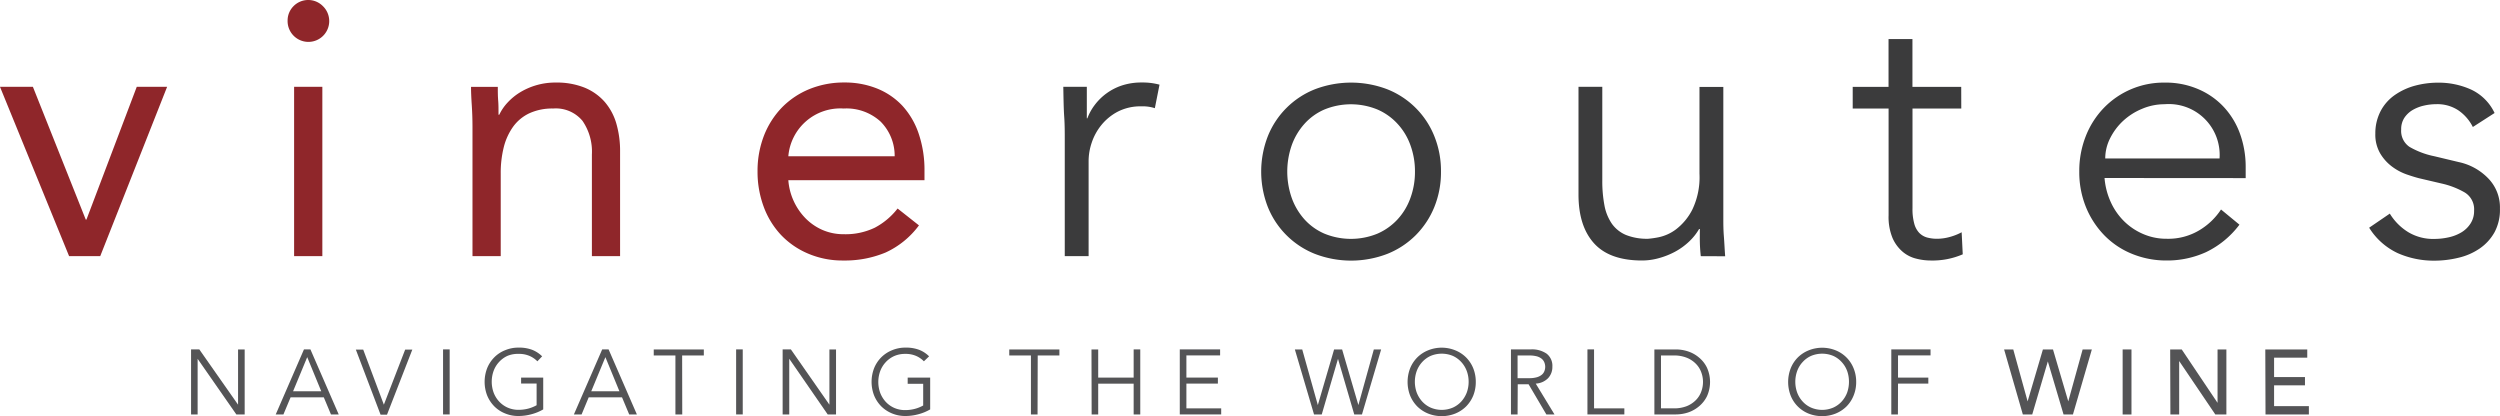
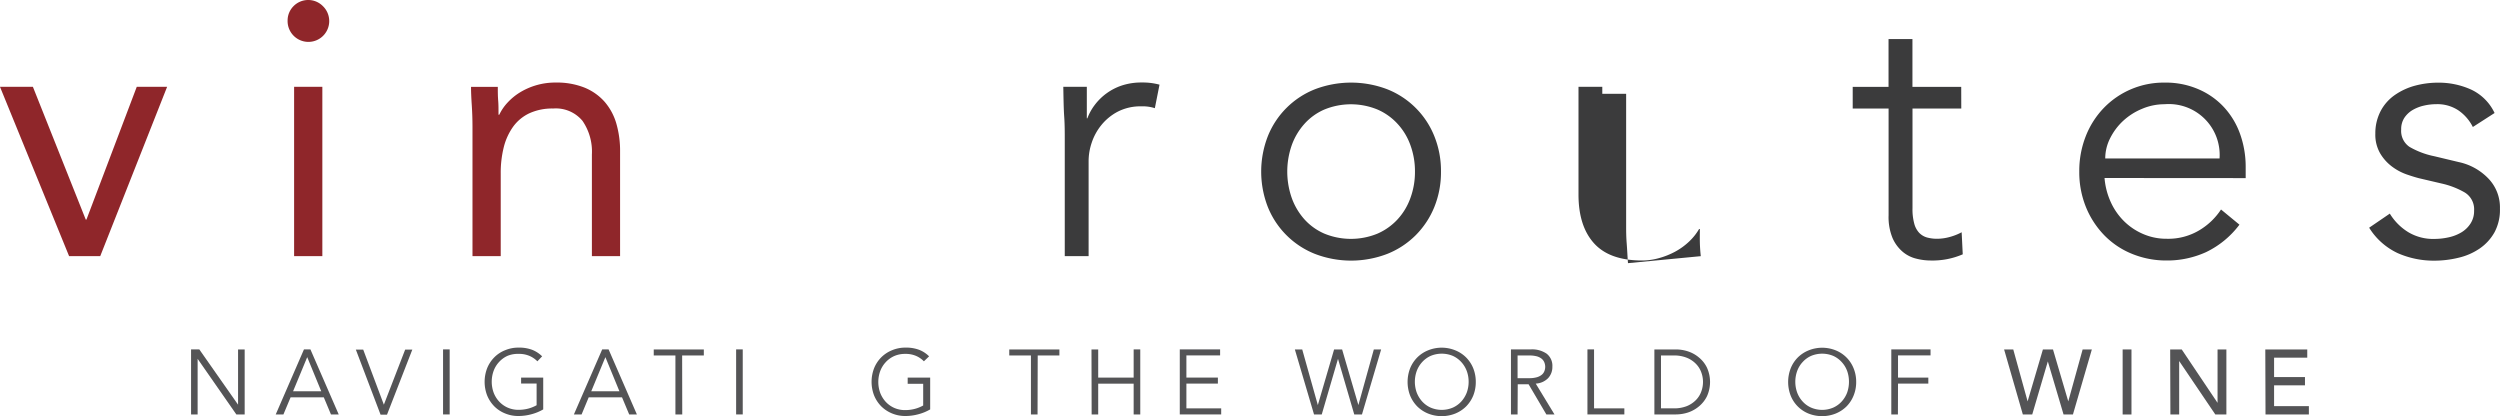
<svg xmlns="http://www.w3.org/2000/svg" viewBox="0 0 461.23 76.77" data-name="Layer 1" id="Layer_1">
  <defs>
    <style>.cls-1{fill:#8f262a;}.cls-2{fill:#3b3b3c;}.cls-3{fill:#545456;}</style>
  </defs>
  <title>VR BURG Logo</title>
  <path transform="translate(-57.39 -103.34)" d="M75.88,150.6H70.14L57.39,119.36h6.07l9.75,24.49h.13l9.28-24.49h5.6Z" class="cls-1" />
  <path transform="translate(-57.39 -103.34)" d="M110.45,107.14a3.74,3.74,0,0,1,1.1-2.67,3.8,3.8,0,0,1,5.41,0,3.84,3.84,0,1,1-6.51,2.67Zm1.2,12.22h5.21V150.6h-5.21Z" class="cls-1" />
  <path transform="translate(-57.39 -103.34)" d="M144.56,126.77c0-1.43-.05-2.76-.13-4s-.14-2.38-.14-3.4h4.94c0,.84,0,1.69.07,2.53s.06,1.72.06,2.61h.14a8.82,8.82,0,0,1,1.5-2.21,10.84,10.84,0,0,1,2.3-1.9,12.49,12.49,0,0,1,6.61-1.83,13.78,13.78,0,0,1,5.31.93,10,10,0,0,1,3.7,2.6,10.63,10.63,0,0,1,2.17,4,18.12,18.12,0,0,1,.7,5.18V150.6h-5.2V131.84a10,10,0,0,0-1.74-6.21,6.39,6.39,0,0,0-5.41-2.27,10.14,10.14,0,0,0-4.37.87,7.77,7.77,0,0,0-3,2.47,11.15,11.15,0,0,0-1.74,3.8,19.53,19.53,0,0,0-.56,4.88V150.6h-5.21Z" class="cls-1" />
-   <path transform="translate(-57.39 -103.34)" d="M226.93,144.92a15.86,15.86,0,0,1-6.14,5A19.45,19.45,0,0,1,213,151.4a16.11,16.11,0,0,1-6.61-1.31,14.84,14.84,0,0,1-5-3.5,15.38,15.38,0,0,1-3.14-5.21,18.51,18.51,0,0,1-1.1-6.4,18,18,0,0,1,1.2-6.65,15.65,15.65,0,0,1,3.34-5.2,15.05,15.05,0,0,1,5.07-3.37,16.81,16.81,0,0,1,6.41-1.2,15.87,15.87,0,0,1,6,1.1,13.1,13.1,0,0,1,4.71,3.2,14.41,14.41,0,0,1,3,5.14,20.84,20.84,0,0,1,1.07,6.91v1.67H202.83a11.29,11.29,0,0,0,3.14,7,10,10,0,0,0,3.13,2.17,9.7,9.7,0,0,0,3.94.8,12.47,12.47,0,0,0,5.74-1.2,13,13,0,0,0,4.21-3.54Zm-4.48-12.75a8.94,8.94,0,0,0-2.6-6.4,9.33,9.33,0,0,0-6.81-2.41,9.63,9.63,0,0,0-10.21,8.81Z" class="cls-1" />
  <path transform="translate(-57.39 -103.34)" d="M253.83,129.1c0-1.38,0-2.78-.1-4.2s-.13-3.27-.17-5.54h4.34v5.81H258a9.6,9.6,0,0,1,1.34-2.44,10.36,10.36,0,0,1,5-3.61,11.46,11.46,0,0,1,3.7-.56,11.8,11.8,0,0,1,3.27.4l-.86,4.34a7.24,7.24,0,0,0-2.54-.34,9.12,9.12,0,0,0-4.34,1,9.69,9.69,0,0,0-3,2.47,10.29,10.29,0,0,0-1.77,3.24,10.64,10.64,0,0,0-.57,3.33V150.6h-4.4Z" class="cls-2" />
  <path transform="translate(-57.39 -103.34)" d="M323.24,135a17.08,17.08,0,0,1-1.23,6.54,15.73,15.73,0,0,1-3.44,5.2,15.55,15.55,0,0,1-5.24,3.44,18.59,18.59,0,0,1-13.35,0,15.53,15.53,0,0,1-8.68-8.64,18,18,0,0,1,0-13.08,15.5,15.5,0,0,1,8.68-8.65,18.73,18.73,0,0,1,13.35,0,15.5,15.5,0,0,1,8.68,8.65A17.08,17.08,0,0,1,323.24,135Zm-4.8,0a14,14,0,0,0-.84-4.88,11.48,11.48,0,0,0-2.37-3.93,10.87,10.87,0,0,0-3.7-2.64,12.89,12.89,0,0,0-9.81,0,10.56,10.56,0,0,0-3.67,2.64,11.9,11.9,0,0,0-2.34,3.93,14.73,14.73,0,0,0,0,9.75,12,12,0,0,0,2.34,3.94,10.67,10.67,0,0,0,3.67,2.63,12.89,12.89,0,0,0,9.81,0,11,11,0,0,0,3.7-2.63,11.52,11.52,0,0,0,2.37-3.94A13.92,13.92,0,0,0,318.44,135Z" class="cls-2" />
-   <path transform="translate(-57.39 -103.34)" d="M371.17,150.6c-.09-.85-.15-1.68-.17-2.51s0-1.65,0-2.5h-.14a10.29,10.29,0,0,1-1.87,2.34,12.2,12.2,0,0,1-2.53,1.83,14.21,14.21,0,0,1-3,1.2,11.62,11.62,0,0,1-3.11.44q-6,0-8.87-3.17c-1.92-2.12-2.87-5.13-2.87-9V119.36H353v17.29a24.16,24.16,0,0,0,.4,4.6,8.81,8.81,0,0,0,1.37,3.37,6.07,6.07,0,0,0,2.6,2.07,10.43,10.43,0,0,0,4.11.7,17,17,0,0,0,1.87-.27,8.07,8.07,0,0,0,3.24-1.46,10.68,10.68,0,0,0,3-3.61,13.82,13.82,0,0,0,1.34-6.67v-16h4.4v24.36c0,.85,0,1.91.1,3.2s.15,2.52.24,3.68Z" class="cls-2" />
+   <path transform="translate(-57.39 -103.34)" d="M371.17,150.6c-.09-.85-.15-1.68-.17-2.51s0-1.65,0-2.5h-.14a10.29,10.29,0,0,1-1.87,2.34,12.2,12.2,0,0,1-2.53,1.83,14.21,14.21,0,0,1-3,1.2,11.62,11.62,0,0,1-3.11.44q-6,0-8.87-3.17c-1.92-2.12-2.87-5.13-2.87-9V119.36H353v17.29v-16h4.4v24.36c0,.85,0,1.91.1,3.2s.15,2.52.24,3.68Z" class="cls-2" />
  <path transform="translate(-57.39 -103.34)" d="M419.23,123.36h-9v18.43a10.07,10.07,0,0,0,.33,2.83,3.93,3.93,0,0,0,.93,1.7,3.27,3.27,0,0,0,1.44.84,7,7,0,0,0,1.83.23,8.81,8.81,0,0,0,2.34-.33,10.3,10.3,0,0,0,2.2-.87l.2,4.07a14.05,14.05,0,0,1-5.94,1.14,10.73,10.73,0,0,1-2.63-.34,6.1,6.1,0,0,1-2.51-1.27,7,7,0,0,1-1.87-2.53,10.2,10.2,0,0,1-.73-4.21V123.36H399.2v-4h6.61v-8.81h4.41v8.81h9Z" class="cls-2" />
  <path transform="translate(-57.39 -103.34)" d="M445.66,136.18a13.28,13.28,0,0,0,1.13,4.4,11.8,11.8,0,0,0,2.47,3.57,11.34,11.34,0,0,0,3.54,2.37,10.75,10.75,0,0,0,4.34.87,11.15,11.15,0,0,0,6.11-1.63,12.27,12.27,0,0,0,3.9-3.77l3.4,2.8a16.77,16.77,0,0,1-6.17,5.07,17.32,17.32,0,0,1-7.24,1.54,16.65,16.65,0,0,1-6.44-1.24,15,15,0,0,1-5.11-3.44,16.2,16.2,0,0,1-3.37-5.2A17.08,17.08,0,0,1,441,135a17.45,17.45,0,0,1,1.2-6.54,15.82,15.82,0,0,1,3.33-5.21,15.38,15.38,0,0,1,11.22-4.67,15.15,15.15,0,0,1,6.34,1.27,13.77,13.77,0,0,1,4.7,3.37,14.41,14.41,0,0,1,2.91,4.93,18,18,0,0,1,1,6.05v2Zm21.22-3.61a9.38,9.38,0,0,0-10.14-10,10.57,10.57,0,0,0-4.14.84,11.67,11.67,0,0,0-3.51,2.23,11.2,11.2,0,0,0-2.4,3.21,8.23,8.23,0,0,0-.9,3.73Z" class="cls-2" />
  <path transform="translate(-57.39 -103.34)" d="M513.61,126.77a8.16,8.16,0,0,0-2.67-3.07,7,7,0,0,0-4.07-1.14,10.25,10.25,0,0,0-2.31.27,7.26,7.26,0,0,0-2.1.83,4.7,4.7,0,0,0-1.5,1.44,3.8,3.8,0,0,0-.57,2.13,3.54,3.54,0,0,0,1.54,3.21,15.08,15.08,0,0,0,4.6,1.73l4.47,1.07a10.62,10.62,0,0,1,5.44,3,7.68,7.68,0,0,1,2.17,5.58,8.77,8.77,0,0,1-1,4.37,8.87,8.87,0,0,1-2.74,3,11.48,11.48,0,0,1-3.9,1.7,18.72,18.72,0,0,1-4.47.54,16.47,16.47,0,0,1-6.71-1.37,12.36,12.36,0,0,1-5.31-4.71l3.81-2.6a10.34,10.34,0,0,0,3.37,3.4,8.91,8.91,0,0,0,4.84,1.27,12.14,12.14,0,0,0,2.67-.3,7.76,7.76,0,0,0,2.36-.93,5.13,5.13,0,0,0,1.67-1.64,4.2,4.2,0,0,0,.64-2.33,3.63,3.63,0,0,0-1.74-3.38,15.15,15.15,0,0,0-4.2-1.63l-4.27-1c-.54-.14-1.26-.36-2.17-.67a10.07,10.07,0,0,1-2.67-1.4,8.37,8.37,0,0,1-2.24-2.44,6.89,6.89,0,0,1-.93-3.7,8.84,8.84,0,0,1,1-4.21,8.29,8.29,0,0,1,2.61-2.93,12,12,0,0,1,3.7-1.71,16.4,16.4,0,0,1,4.27-.56,14.53,14.53,0,0,1,6.08,1.27,9,9,0,0,1,4.34,4.33Z" class="cls-2" />
  <path transform="translate(-57.39 -103.34)" d="M101.31,178h0V167.81h1.22v12H101l-7.15-10.27h0V179.8H92.64v-12h1.52Z" class="cls-3" />
  <path transform="translate(-57.39 -103.34)" d="M109.68,179.8h-1.42l5.21-12h1.19l5.22,12h-1.43l-1.32-3.15H111Zm1.78-4.27h5.2l-2.59-6.3Z" class="cls-3" />
  <path transform="translate(-57.39 -103.34)" d="M128.21,178h0l3.93-10.16h1.32l-4.67,12H127.6l-4.56-12h1.36Z" class="cls-3" />
  <path transform="translate(-57.39 -103.34)" d="M140.35,179.8h-1.22v-12h1.22Z" class="cls-3" />
  <path transform="translate(-57.39 -103.34)" d="M156.53,170a4.46,4.46,0,0,0-1.46-1,4.79,4.79,0,0,0-2-.37A4.91,4.91,0,0,0,151,169a4.8,4.8,0,0,0-1.55,1.14,4.86,4.86,0,0,0-1,1.65,5.91,5.91,0,0,0,0,3.95,5.06,5.06,0,0,0,1,1.65,4.77,4.77,0,0,0,1.55,1.13,4.91,4.91,0,0,0,2.07.43,7,7,0,0,0,1.79-.23,6.61,6.61,0,0,0,1.53-.62v-4h-2.86V173h4.08v5.87a8.63,8.63,0,0,1-2.23.91,9.19,9.19,0,0,1-2.31.31,6.33,6.33,0,0,1-2.48-.47,5.9,5.9,0,0,1-2-1.31,6.18,6.18,0,0,1-1.32-2,7,7,0,0,1,0-5.05,6.07,6.07,0,0,1,1.32-2,5.76,5.76,0,0,1,2-1.31,6.34,6.34,0,0,1,2.48-.48,6.82,6.82,0,0,1,2.48.4,5.48,5.48,0,0,1,1.86,1.21Z" class="cls-3" />
  <path transform="translate(-57.39 -103.34)" d="M164.69,179.8h-1.42l5.22-12h1.18l5.22,12h-1.42l-1.32-3.15H166Zm1.78-4.27h5.2l-2.59-6.3Z" class="cls-3" />
  <path transform="translate(-57.39 -103.34)" d="M183.26,179.8H182V168.92h-4v-1.11h9.24v1.11h-4Z" class="cls-3" />
  <path transform="translate(-57.39 -103.34)" d="M194.42,179.8H193.2v-12h1.22Z" class="cls-3" />
-   <path transform="translate(-57.39 -103.34)" d="M210.41,178h0V167.81h1.22v12h-1.53L203,169.53h0V179.8h-1.22v-12h1.52Z" class="cls-3" />
  <path transform="translate(-57.39 -103.34)" d="M227.84,170a4.42,4.42,0,0,0-1.45-1,4.84,4.84,0,0,0-2-.37,4.91,4.91,0,0,0-2.07.42,4.8,4.8,0,0,0-1.55,1.14,5,5,0,0,0-1,1.65,5.91,5.91,0,0,0,0,3.95,5.25,5.25,0,0,0,1,1.65,4.77,4.77,0,0,0,1.55,1.13,4.91,4.91,0,0,0,2.07.43,7,7,0,0,0,1.79-.23,6.61,6.61,0,0,0,1.53-.62v-4h-2.86V173H229v5.87a8.63,8.63,0,0,1-2.23.91,9.14,9.14,0,0,1-2.31.31,6.33,6.33,0,0,1-2.48-.47,6.11,6.11,0,0,1-2-1.31,6.18,6.18,0,0,1-1.32-2,7,7,0,0,1,0-5.05,6.07,6.07,0,0,1,1.32-2,6,6,0,0,1,2-1.31,6.34,6.34,0,0,1,2.48-.48,6.82,6.82,0,0,1,2.48.4,5.29,5.29,0,0,1,1.86,1.21Z" class="cls-3" />
  <path transform="translate(-57.39 -103.34)" d="M248.81,179.8h-1.22V168.92h-4v-1.11h9.25v1.11h-4Z" class="cls-3" />
  <path transform="translate(-57.39 -103.34)" d="M258.76,167.81H260V173h6.54v-5.2h1.22v12h-1.22v-5.68H260v5.68h-1.21Z" class="cls-3" />
  <path transform="translate(-57.39 -103.34)" d="M276.27,178.68h6.42v1.12h-7.64v-12h7.44v1.11h-6.22V173h5.81v1.11h-5.81Z" class="cls-3" />
  <path transform="translate(-57.39 -103.34)" d="M300.52,178.07h0l3-10.26H305l3,10.26h0l2.85-10.26h1.35l-3.54,12h-1.42l-3-10.27h0l-3,10.27h-1.42l-3.54-12h1.36Z" class="cls-3" />
  <path transform="translate(-57.39 -103.34)" d="M329.66,173.8a6.7,6.7,0,0,1-.47,2.53,6.18,6.18,0,0,1-1.32,2,6.11,6.11,0,0,1-2,1.31,6.78,6.78,0,0,1-5,0,6.11,6.11,0,0,1-2-1.31,6.18,6.18,0,0,1-1.32-2,7,7,0,0,1,0-5.05,6.07,6.07,0,0,1,1.32-2,6,6,0,0,1,2-1.31,6.65,6.65,0,0,1,5,0,6,6,0,0,1,2,1.31,6.07,6.07,0,0,1,1.32,2A6.69,6.69,0,0,1,329.66,173.8Zm-1.32,0a5.67,5.67,0,0,0-.34-2,5,5,0,0,0-1-1.65,4.8,4.8,0,0,0-1.55-1.14,5.31,5.31,0,0,0-4.14,0,4.8,4.8,0,0,0-1.55,1.14,5,5,0,0,0-1,1.65,5.91,5.91,0,0,0,0,3.95,5.25,5.25,0,0,0,1,1.65,4.77,4.77,0,0,0,1.55,1.13,5.2,5.2,0,0,0,4.14,0,4.77,4.77,0,0,0,1.55-1.13,5.25,5.25,0,0,0,1-1.65A5.72,5.72,0,0,0,328.34,173.8Z" class="cls-3" />
  <path transform="translate(-57.39 -103.34)" d="M337.37,179.8h-1.22v-12h3.69a4.72,4.72,0,0,1,2.89.79,2.83,2.83,0,0,1,1.06,2.41,3,3,0,0,1-.79,2.11,3.41,3.41,0,0,1-2.28,1l3.46,5.69h-1.5l-3.28-5.57h-2Zm0-6.69h2.16a5,5,0,0,0,1.39-.17,2.53,2.53,0,0,0,.9-.45,1.63,1.63,0,0,0,.49-.66,2.22,2.22,0,0,0,.16-.82,2.25,2.25,0,0,0-.16-.81,1.73,1.73,0,0,0-.49-.67,2.53,2.53,0,0,0-.9-.45,5.48,5.48,0,0,0-1.39-.16h-2.16Z" class="cls-3" />
  <path transform="translate(-57.39 -103.34)" d="M351.48,178.68h5.59v1.12h-6.81v-12h1.22Z" class="cls-3" />
  <path transform="translate(-57.39 -103.34)" d="M362.61,167.81h4a7.06,7.06,0,0,1,2.24.37,6.05,6.05,0,0,1,2,1.13,5.5,5.5,0,0,1,1.47,1.88,6.41,6.41,0,0,1,0,5.24,5.66,5.66,0,0,1-1.47,1.87,6.23,6.23,0,0,1-2,1.13,7.35,7.35,0,0,1-2.24.37h-4Zm1.22,10.87h2.37a6.41,6.41,0,0,0,2.38-.41,5,5,0,0,0,1.67-1.1,4.31,4.31,0,0,0,1-1.56,5.09,5.09,0,0,0,.33-1.81,5,5,0,0,0-.33-1.8,4.31,4.31,0,0,0-1-1.56,4.86,4.86,0,0,0-1.67-1.1,6.21,6.21,0,0,0-2.38-.42h-2.37Z" class="cls-3" />
  <path transform="translate(-57.39 -103.34)" d="M399.84,173.8a6.52,6.52,0,0,1-.48,2.53,6,6,0,0,1-1.31,2,6.11,6.11,0,0,1-2,1.31,6.8,6.8,0,0,1-5,0,5.93,5.93,0,0,1-3.29-3.3,7,7,0,0,1,0-5.05,6,6,0,0,1,1.31-2,6,6,0,0,1,2-1.31,6.67,6.67,0,0,1,5,0,5.93,5.93,0,0,1,3.29,3.3A6.5,6.5,0,0,1,399.84,173.8Zm-1.33,0a5.9,5.9,0,0,0-.33-2,4.89,4.89,0,0,0-1-1.65,4.69,4.69,0,0,0-1.55-1.14,5.29,5.29,0,0,0-4.13,0,4.69,4.69,0,0,0-1.55,1.14,4.86,4.86,0,0,0-1,1.65,5.91,5.91,0,0,0,0,3.95,5.06,5.06,0,0,0,1,1.65,4.67,4.67,0,0,0,1.55,1.13,5.17,5.17,0,0,0,4.13,0,4.67,4.67,0,0,0,1.55-1.13,5.09,5.09,0,0,0,1-1.65A6,6,0,0,0,398.51,173.8Z" class="cls-3" />
  <path transform="translate(-57.39 -103.34)" d="M407.54,179.8h-1.22v-12h7.24v1.11h-6V173h5.59v1.11h-5.59Z" class="cls-3" />
  <path transform="translate(-57.39 -103.34)" d="M427.13,167.81h1.69l2.65,9.58h0l2.82-9.58h1.86l2.82,9.58h0l2.65-9.58h1.7l-3.49,12h-1.73l-2.9-9.79h0l-2.88,9.79h-1.73Z" class="cls-3" />
  <path transform="translate(-57.39 -103.34)" d="M449,167.81h1.63v12H449Z" class="cls-3" />
  <path transform="translate(-57.39 -103.34)" d="M457.77,167.81h2.13l6.61,9.85h0v-9.85h1.63v12H466.1l-6.67-9.86h0v9.86h-1.62Z" class="cls-3" />
  <path transform="translate(-57.39 -103.34)" d="M475.32,167.81h7.74v1.52h-6.12v3.57h5.7v1.53h-5.7v3.84h6.42v1.53h-8Z" class="cls-3" />
</svg>